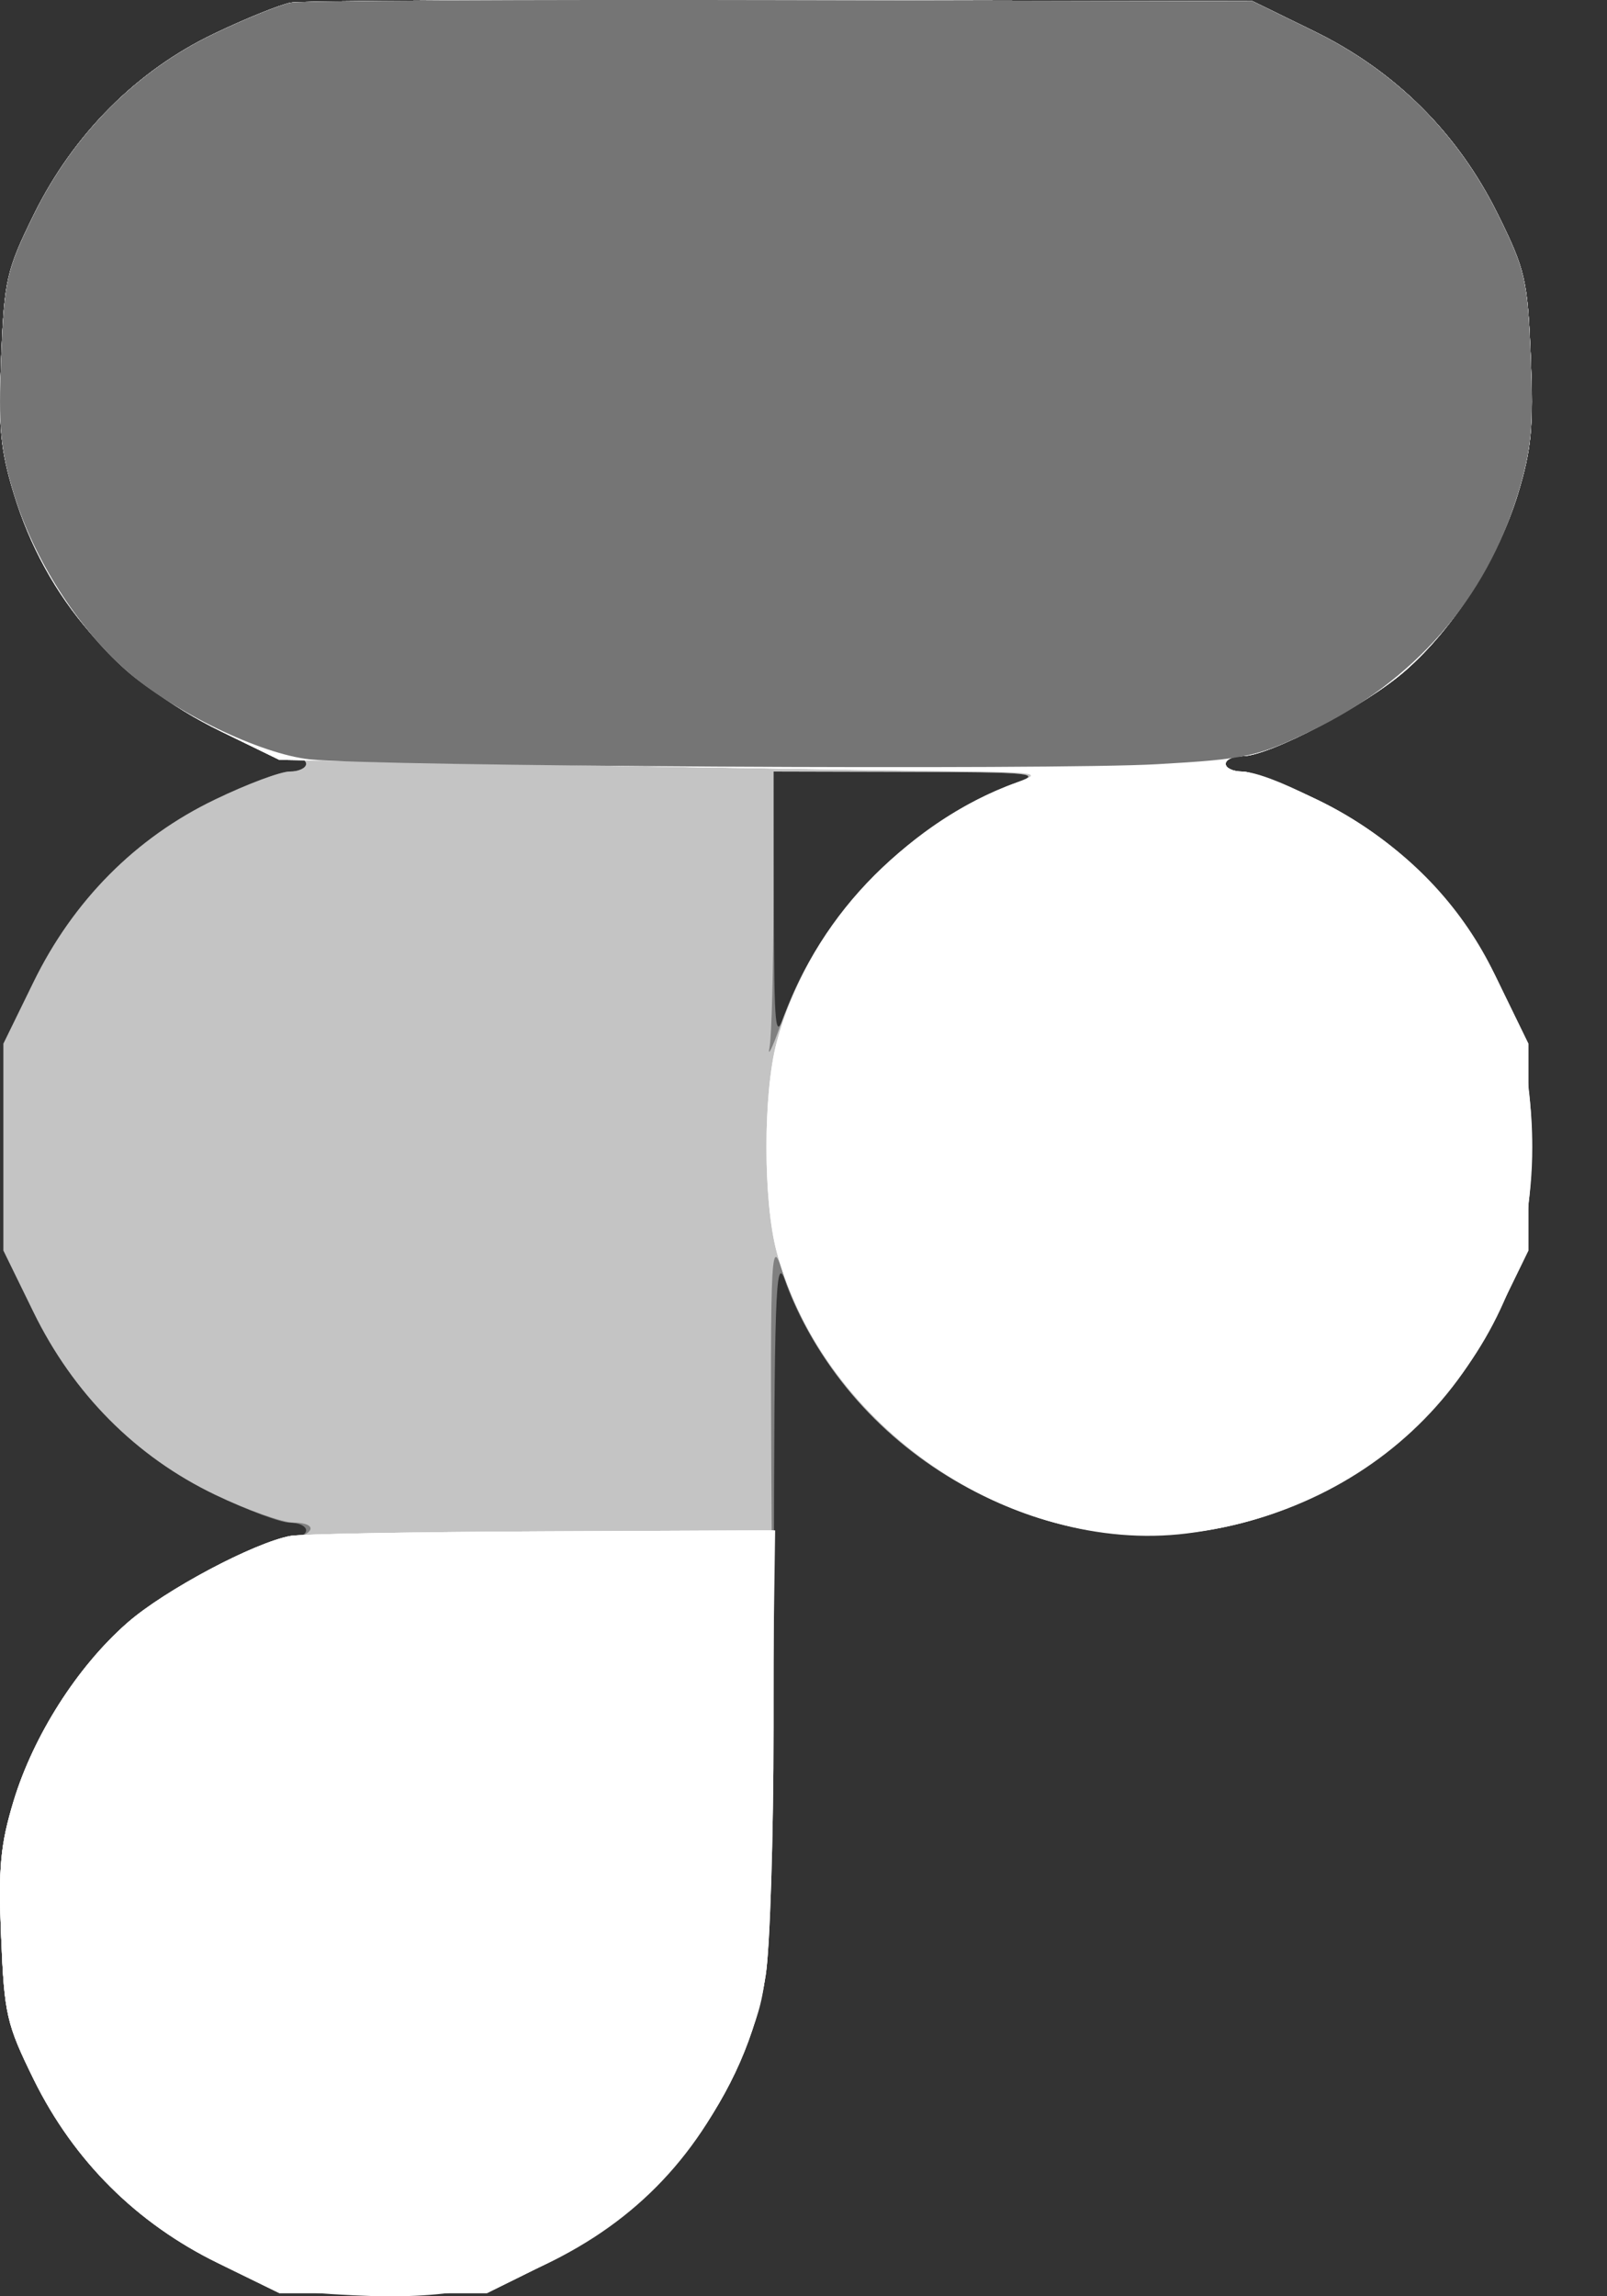
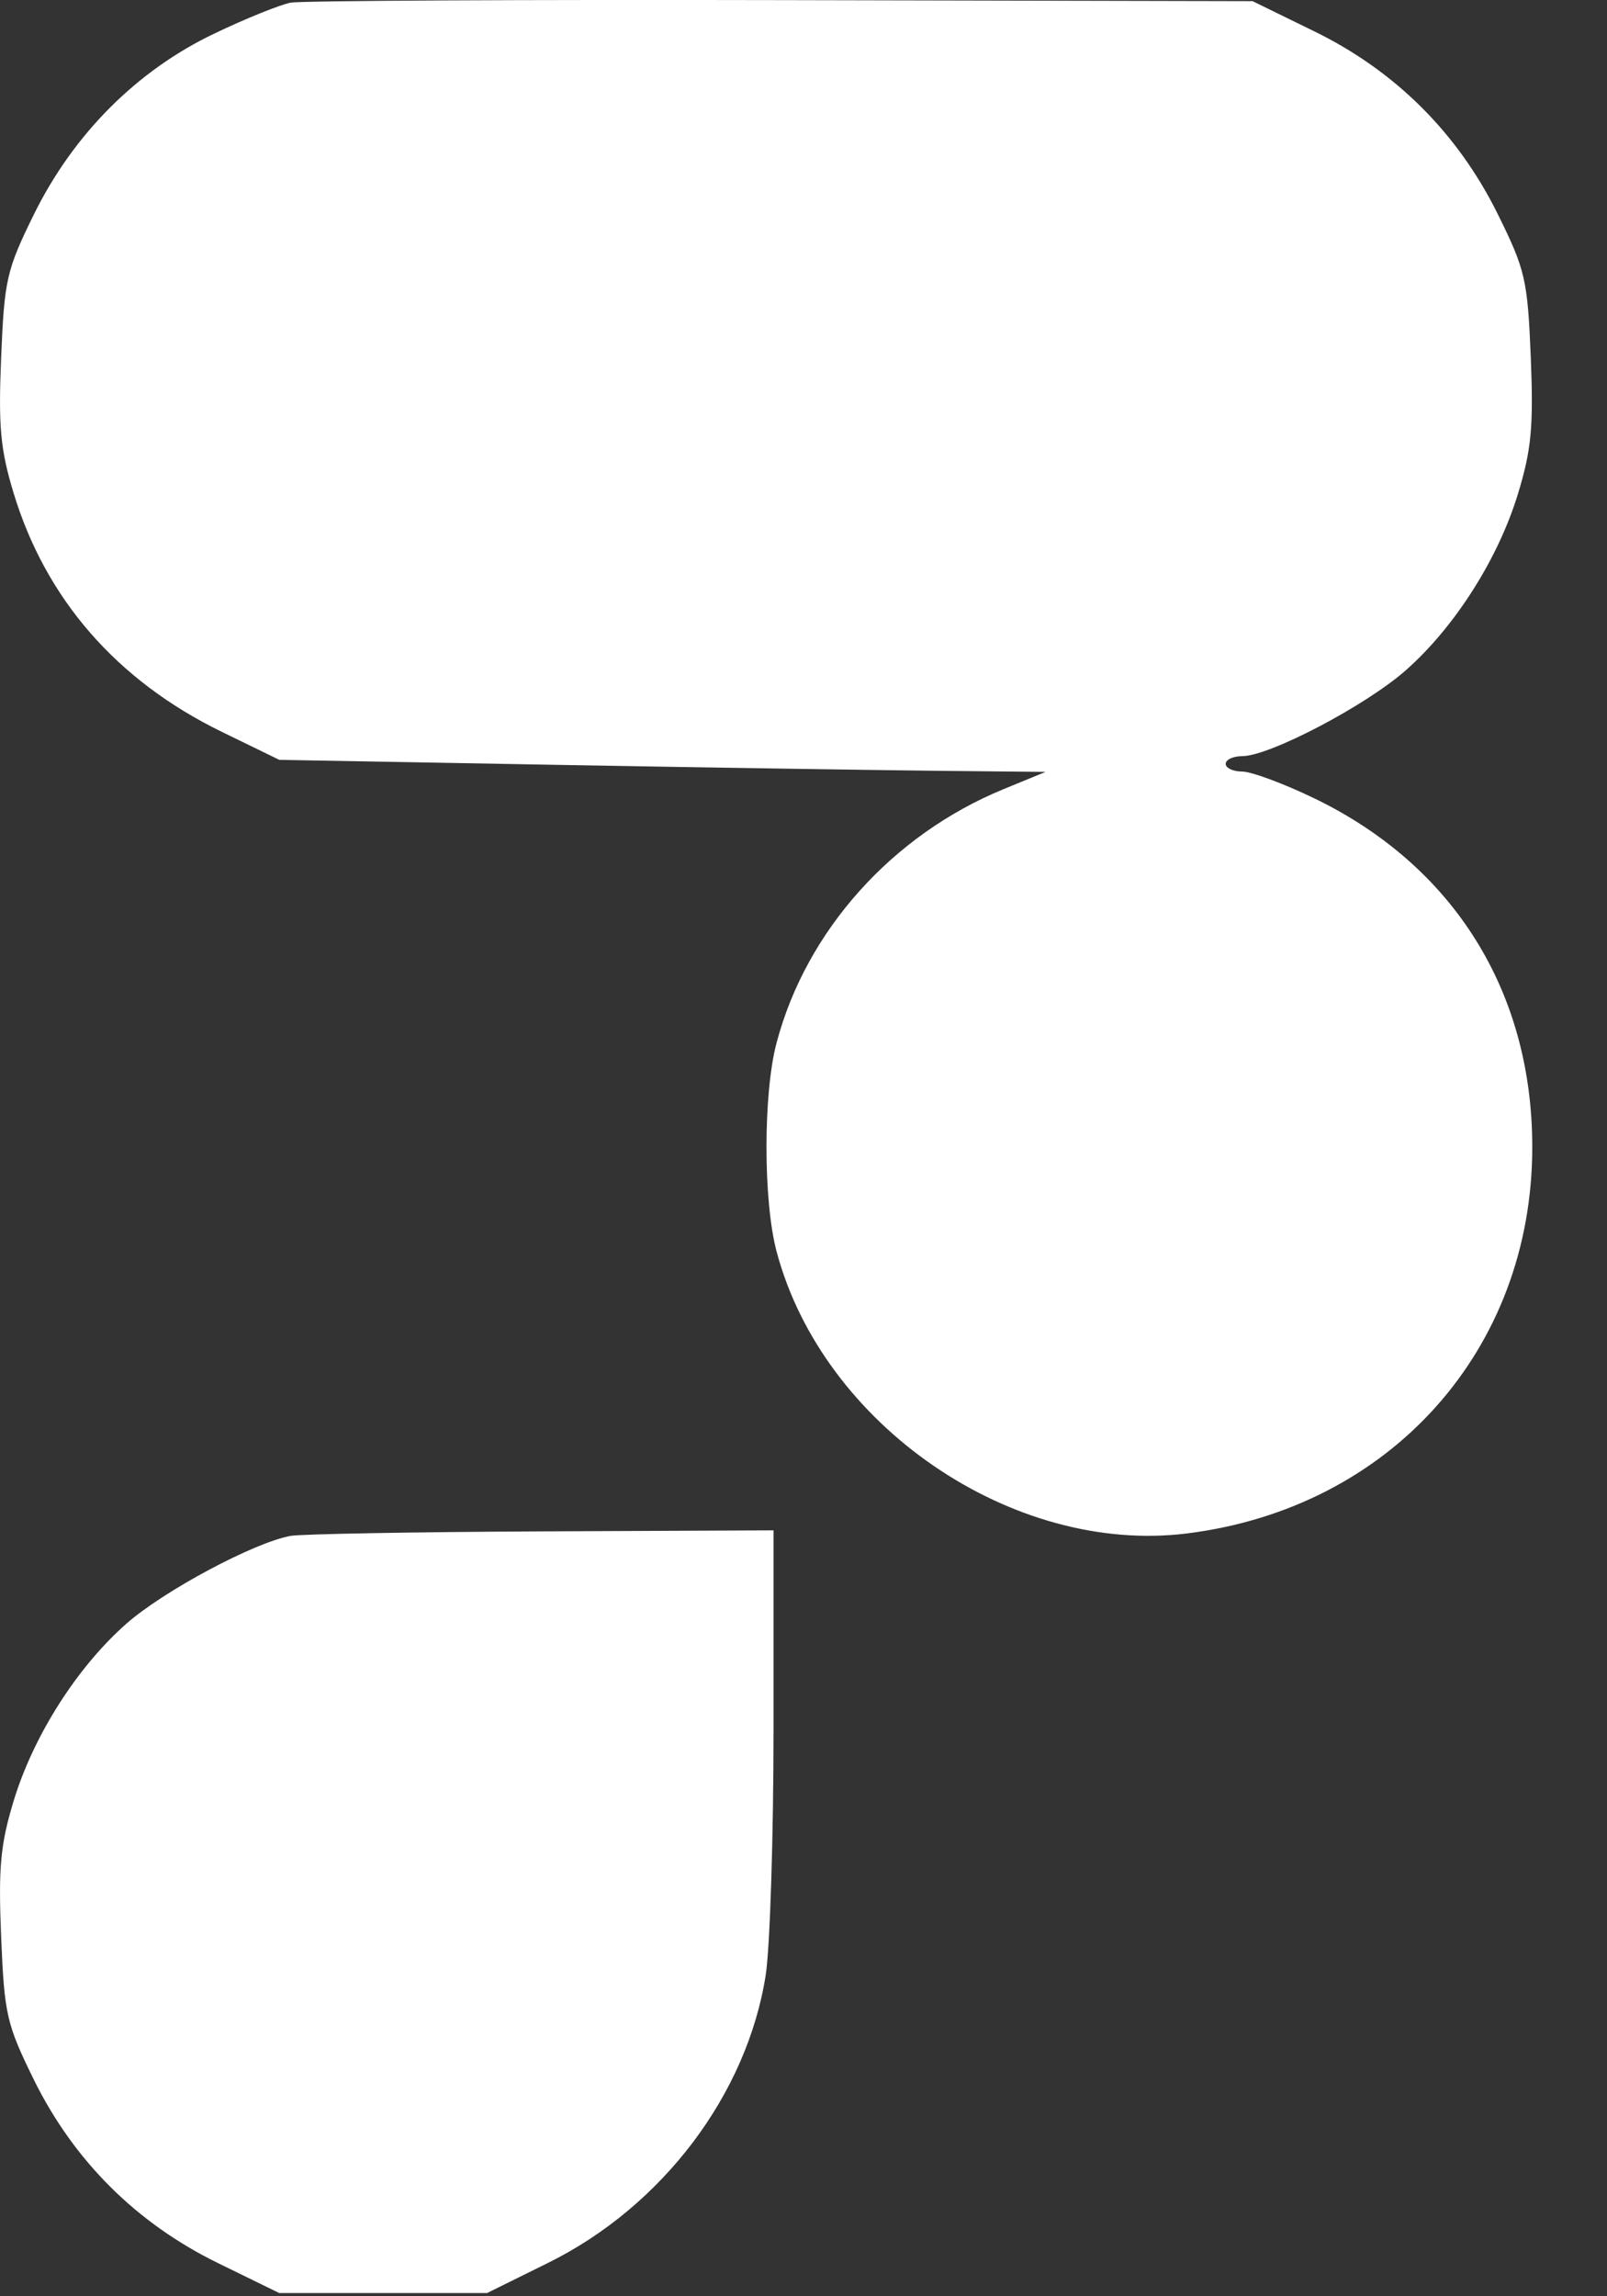
<svg xmlns="http://www.w3.org/2000/svg" width="14" height="20" viewBox="0 0 14 20" fill="none">
  <rect x="0" y="0" width="14" height="20" fill="#333333" stroke="none" />
-   <path fill-rule="evenodd" clip-rule="evenodd" d="M2.533 0.023C2.442 0.04 2.141 0.161 1.866 0.293C1.193 0.614 0.641 1.167 0.296 1.866C0.057 2.352 0.038 2.435 0.01 3.112C-0.015 3.715 0.003 3.914 0.119 4.296C0.292 4.866 0.672 5.462 1.101 5.84C1.449 6.147 2.287 6.586 2.524 6.586C2.602 6.586 2.667 6.616 2.667 6.653C2.667 6.69 2.602 6.72 2.524 6.72C2.445 6.72 2.152 6.829 1.873 6.964C1.183 7.295 0.638 7.844 0.291 8.556L0.03 9.09V9.991V10.892L0.291 11.426C0.638 12.138 1.183 12.687 1.873 13.018C2.152 13.152 2.445 13.262 2.524 13.262C2.602 13.262 2.667 13.292 2.667 13.329C2.667 13.366 2.602 13.396 2.524 13.396C2.287 13.396 1.449 13.835 1.101 14.142C0.672 14.52 0.292 15.116 0.119 15.685C0.003 16.068 -0.015 16.267 0.01 16.87C0.038 17.547 0.057 17.629 0.296 18.116C0.645 18.822 1.19 19.364 1.899 19.711L2.433 19.972H3.338H4.243L4.773 19.71C5.769 19.219 6.509 18.241 6.671 17.201C6.708 16.96 6.74 15.465 6.742 13.83C6.745 11.287 6.757 10.926 6.835 11.144C7.231 12.252 8.34 13.155 9.527 13.333C10.96 13.549 12.397 12.772 13.055 11.426L13.315 10.892V9.991V9.09L13.055 8.556C12.707 7.844 12.162 7.295 11.473 6.964C11.193 6.829 10.9 6.72 10.822 6.72C10.743 6.72 10.678 6.69 10.678 6.653C10.678 6.616 10.743 6.586 10.822 6.586C11.059 6.586 11.896 6.147 12.245 5.84C12.674 5.462 13.053 4.866 13.226 4.296C13.342 3.914 13.36 3.715 13.336 3.112C13.308 2.435 13.289 2.352 13.049 1.866C12.7 1.16 12.156 0.617 11.446 0.271L10.912 0.01L6.806 0.001C4.548 -0.004 2.625 0.006 2.533 0.023ZM8.865 6.813C7.977 7.13 7.15 7.955 6.835 8.838C6.754 9.066 6.745 8.979 6.742 7.905L6.739 6.72L7.924 6.723C8.982 6.725 9.083 6.735 8.865 6.813Z" fill="#808080" />
-   <path fill-rule="evenodd" clip-rule="evenodd" d="M2.533 0.023C2.442 0.04 2.141 0.161 1.866 0.293C1.193 0.614 0.641 1.167 0.296 1.866C0.057 2.352 0.038 2.435 0.01 3.112C-0.015 3.715 0.003 3.914 0.119 4.296C0.292 4.866 0.672 5.462 1.101 5.84C1.449 6.147 2.287 6.586 2.524 6.586C2.602 6.586 2.667 6.616 2.667 6.653C2.667 6.69 2.602 6.72 2.524 6.72C2.445 6.72 2.152 6.829 1.873 6.964C1.183 7.295 0.638 7.844 0.291 8.556L0.03 9.09V9.991V10.892L0.291 11.426C0.638 12.138 1.183 12.687 1.873 13.018C2.152 13.152 2.462 13.262 2.561 13.262C2.664 13.262 2.724 13.291 2.7 13.329C2.678 13.366 2.596 13.396 2.52 13.396C2.286 13.396 1.447 13.837 1.101 14.142C0.672 14.52 0.292 15.116 0.119 15.685C0.003 16.068 -0.015 16.267 0.01 16.87C0.038 17.547 0.057 17.629 0.296 18.116C0.645 18.822 1.19 19.364 1.899 19.711L2.433 19.972H3.338H4.243L4.773 19.71C5.786 19.211 6.514 18.237 6.674 17.167C6.718 16.876 6.737 15.569 6.725 13.716C6.707 10.915 6.712 10.753 6.812 11.059C7.305 12.573 8.927 13.574 10.494 13.331C11.598 13.16 12.556 12.447 13.055 11.426L13.315 10.892V9.991V9.09L13.055 8.556C12.707 7.844 12.162 7.295 11.473 6.964C11.193 6.829 10.9 6.72 10.822 6.72C10.743 6.72 10.678 6.69 10.678 6.653C10.678 6.616 10.743 6.586 10.822 6.586C11.059 6.586 11.896 6.147 12.245 5.84C12.674 5.462 13.053 4.866 13.226 4.296C13.342 3.914 13.36 3.715 13.336 3.112C13.308 2.435 13.289 2.352 13.049 1.866C12.7 1.16 12.156 0.617 11.446 0.271L10.912 0.01L6.806 0.001C4.548 -0.004 2.625 0.006 2.533 0.023ZM8.865 6.813C7.937 7.144 7.148 7.957 6.794 8.944C6.726 9.134 6.685 9.215 6.704 9.123C6.722 9.031 6.738 8.453 6.738 7.838L6.739 6.72L7.924 6.723C8.982 6.725 9.083 6.735 8.865 6.813Z" fill="#C4C4C4" />
-   <path fill-rule="evenodd" clip-rule="evenodd" d="M2.533 0.023C2.442 0.04 2.141 0.161 1.866 0.293C1.193 0.614 0.641 1.167 0.296 1.866C0.057 2.352 0.038 2.435 0.01 3.112C-0.015 3.715 0.003 3.914 0.119 4.296C0.399 5.218 1.018 5.928 1.93 6.373L2.433 6.618L4.87 6.662C6.21 6.686 7.712 6.71 8.208 6.716C9.049 6.725 9.093 6.731 8.858 6.815C7.887 7.162 7.029 8.09 6.766 9.08C6.648 9.521 6.648 10.461 6.766 10.902C7.091 12.125 8.245 13.14 9.527 13.333C10.96 13.549 12.397 12.772 13.055 11.426L13.315 10.892V9.991V9.09L13.055 8.556C12.707 7.844 12.162 7.295 11.473 6.964C11.193 6.829 10.9 6.72 10.822 6.72C10.743 6.72 10.678 6.69 10.678 6.653C10.678 6.616 10.743 6.586 10.822 6.586C11.059 6.586 11.896 6.147 12.245 5.84C12.674 5.462 13.053 4.866 13.226 4.296C13.342 3.914 13.36 3.715 13.336 3.112C13.308 2.435 13.289 2.352 13.049 1.866C12.7 1.16 12.156 0.617 11.446 0.271L10.912 0.01L6.806 0.001C4.548 -0.004 2.625 0.006 2.533 0.023ZM2.533 13.377C2.217 13.433 1.427 13.855 1.101 14.142C0.672 14.52 0.292 15.116 0.119 15.685C0.003 16.068 -0.015 16.267 0.01 16.87C0.038 17.547 0.057 17.629 0.296 18.116C0.645 18.822 1.19 19.364 1.899 19.711L2.433 19.972H3.338H4.243L4.773 19.71C5.769 19.219 6.509 18.241 6.671 17.201C6.708 16.962 6.739 15.994 6.739 15.048L6.739 13.329L4.72 13.338C3.609 13.343 2.625 13.361 2.533 13.377Z" fill="white" />
  <path fill-rule="evenodd" clip-rule="evenodd" d="M2.533 0.023C2.442 0.04 2.141 0.161 1.866 0.293C1.193 0.614 0.641 1.167 0.296 1.866C0.057 2.352 0.038 2.435 0.01 3.112C-0.015 3.715 0.003 3.914 0.119 4.296C0.399 5.218 1.018 5.928 1.93 6.373L2.433 6.618L4.87 6.662C6.21 6.686 7.712 6.709 8.208 6.714L9.109 6.723L8.741 6.874C7.77 7.274 7.025 8.106 6.766 9.08C6.648 9.521 6.648 10.461 6.766 10.902C7.168 12.413 8.818 13.545 10.34 13.356C12.115 13.135 13.349 11.755 13.349 9.991C13.349 8.632 12.661 7.535 11.441 6.949C11.179 6.823 10.9 6.72 10.822 6.72C10.743 6.72 10.678 6.69 10.678 6.653C10.678 6.616 10.743 6.586 10.822 6.586C11.059 6.586 11.896 6.147 12.245 5.84C12.674 5.462 13.053 4.866 13.226 4.296C13.342 3.914 13.36 3.715 13.336 3.112C13.308 2.435 13.289 2.352 13.049 1.866C12.7 1.16 12.156 0.617 11.446 0.271L10.912 0.01L6.806 0.001C4.548 -0.004 2.625 0.006 2.533 0.023ZM2.533 13.377C2.217 13.433 1.427 13.855 1.101 14.142C0.672 14.52 0.292 15.116 0.119 15.685C0.003 16.068 -0.015 16.267 0.01 16.87C0.038 17.547 0.057 17.629 0.296 18.116C0.645 18.822 1.19 19.364 1.899 19.711L2.433 19.972H3.338H4.243L4.773 19.71C5.769 19.219 6.509 18.241 6.671 17.201C6.708 16.962 6.739 15.994 6.739 15.048L6.739 13.329L4.72 13.338C3.609 13.343 2.625 13.361 2.533 13.377Z" fill="white" />
-   <path fill-rule="evenodd" clip-rule="evenodd" d="M2.533 0.023C2.442 0.04 2.141 0.161 1.866 0.293C1.193 0.614 0.641 1.167 0.296 1.866C0.057 2.352 0.038 2.435 0.01 3.112C-0.015 3.715 0.003 3.914 0.119 4.296C0.399 5.218 1.018 5.928 1.93 6.373L2.433 6.618L4.87 6.662C6.21 6.686 7.712 6.709 8.208 6.714L9.109 6.723L8.724 6.881C7.927 7.209 7.169 7.98 6.877 8.759C6.705 9.221 6.638 10.092 6.732 10.658C6.952 11.984 8.136 13.114 9.524 13.323C11.039 13.552 12.597 12.645 13.155 11.208C13.378 10.633 13.41 9.615 13.223 9.001C13.044 8.41 12.636 7.801 12.157 7.408C11.765 7.087 11.048 6.72 10.813 6.72C10.739 6.72 10.678 6.69 10.678 6.653C10.678 6.616 10.743 6.586 10.822 6.586C11.059 6.586 11.896 6.147 12.245 5.84C12.674 5.462 13.053 4.866 13.226 4.296C13.342 3.914 13.361 3.715 13.336 3.112C13.308 2.435 13.289 2.352 13.049 1.866C12.701 1.16 12.156 0.617 11.446 0.271L10.912 0.01L6.806 0.001C4.548 -0.004 2.625 0.006 2.533 0.023ZM2.533 13.377C2.223 13.432 1.429 13.852 1.117 14.128C0.688 14.505 0.289 15.127 0.121 15.68C0.003 16.068 -0.015 16.265 0.01 16.87C0.037 17.544 0.057 17.63 0.292 18.105C0.642 18.814 1.202 19.373 1.895 19.706C2.372 19.934 2.492 19.963 3.087 19.992C3.872 20.03 4.347 19.94 4.894 19.651C5.666 19.244 6.194 18.628 6.528 17.747C6.692 17.314 6.698 17.245 6.725 15.315L6.753 13.329L4.727 13.338C3.612 13.343 2.625 13.361 2.533 13.377Z" fill="white" />
-   <path fill-rule="evenodd" clip-rule="evenodd" d="M2.533 0.023C2.442 0.04 2.141 0.161 1.866 0.293C1.193 0.614 0.641 1.167 0.296 1.866C0.057 2.352 0.038 2.435 0.01 3.112C-0.015 3.715 0.003 3.914 0.119 4.296C0.292 4.866 0.672 5.462 1.101 5.84C1.513 6.203 2.266 6.567 2.7 6.614C3.255 6.674 9.183 6.708 10.081 6.656C10.856 6.612 10.957 6.59 11.418 6.368C12.323 5.933 12.945 5.219 13.226 4.296C13.342 3.914 13.36 3.715 13.336 3.112C13.308 2.435 13.289 2.352 13.049 1.866C12.7 1.16 12.156 0.617 11.446 0.271L10.912 0.01L6.806 0.001C4.548 -0.004 2.625 0.006 2.533 0.023Z" fill="#757575" />
</svg>